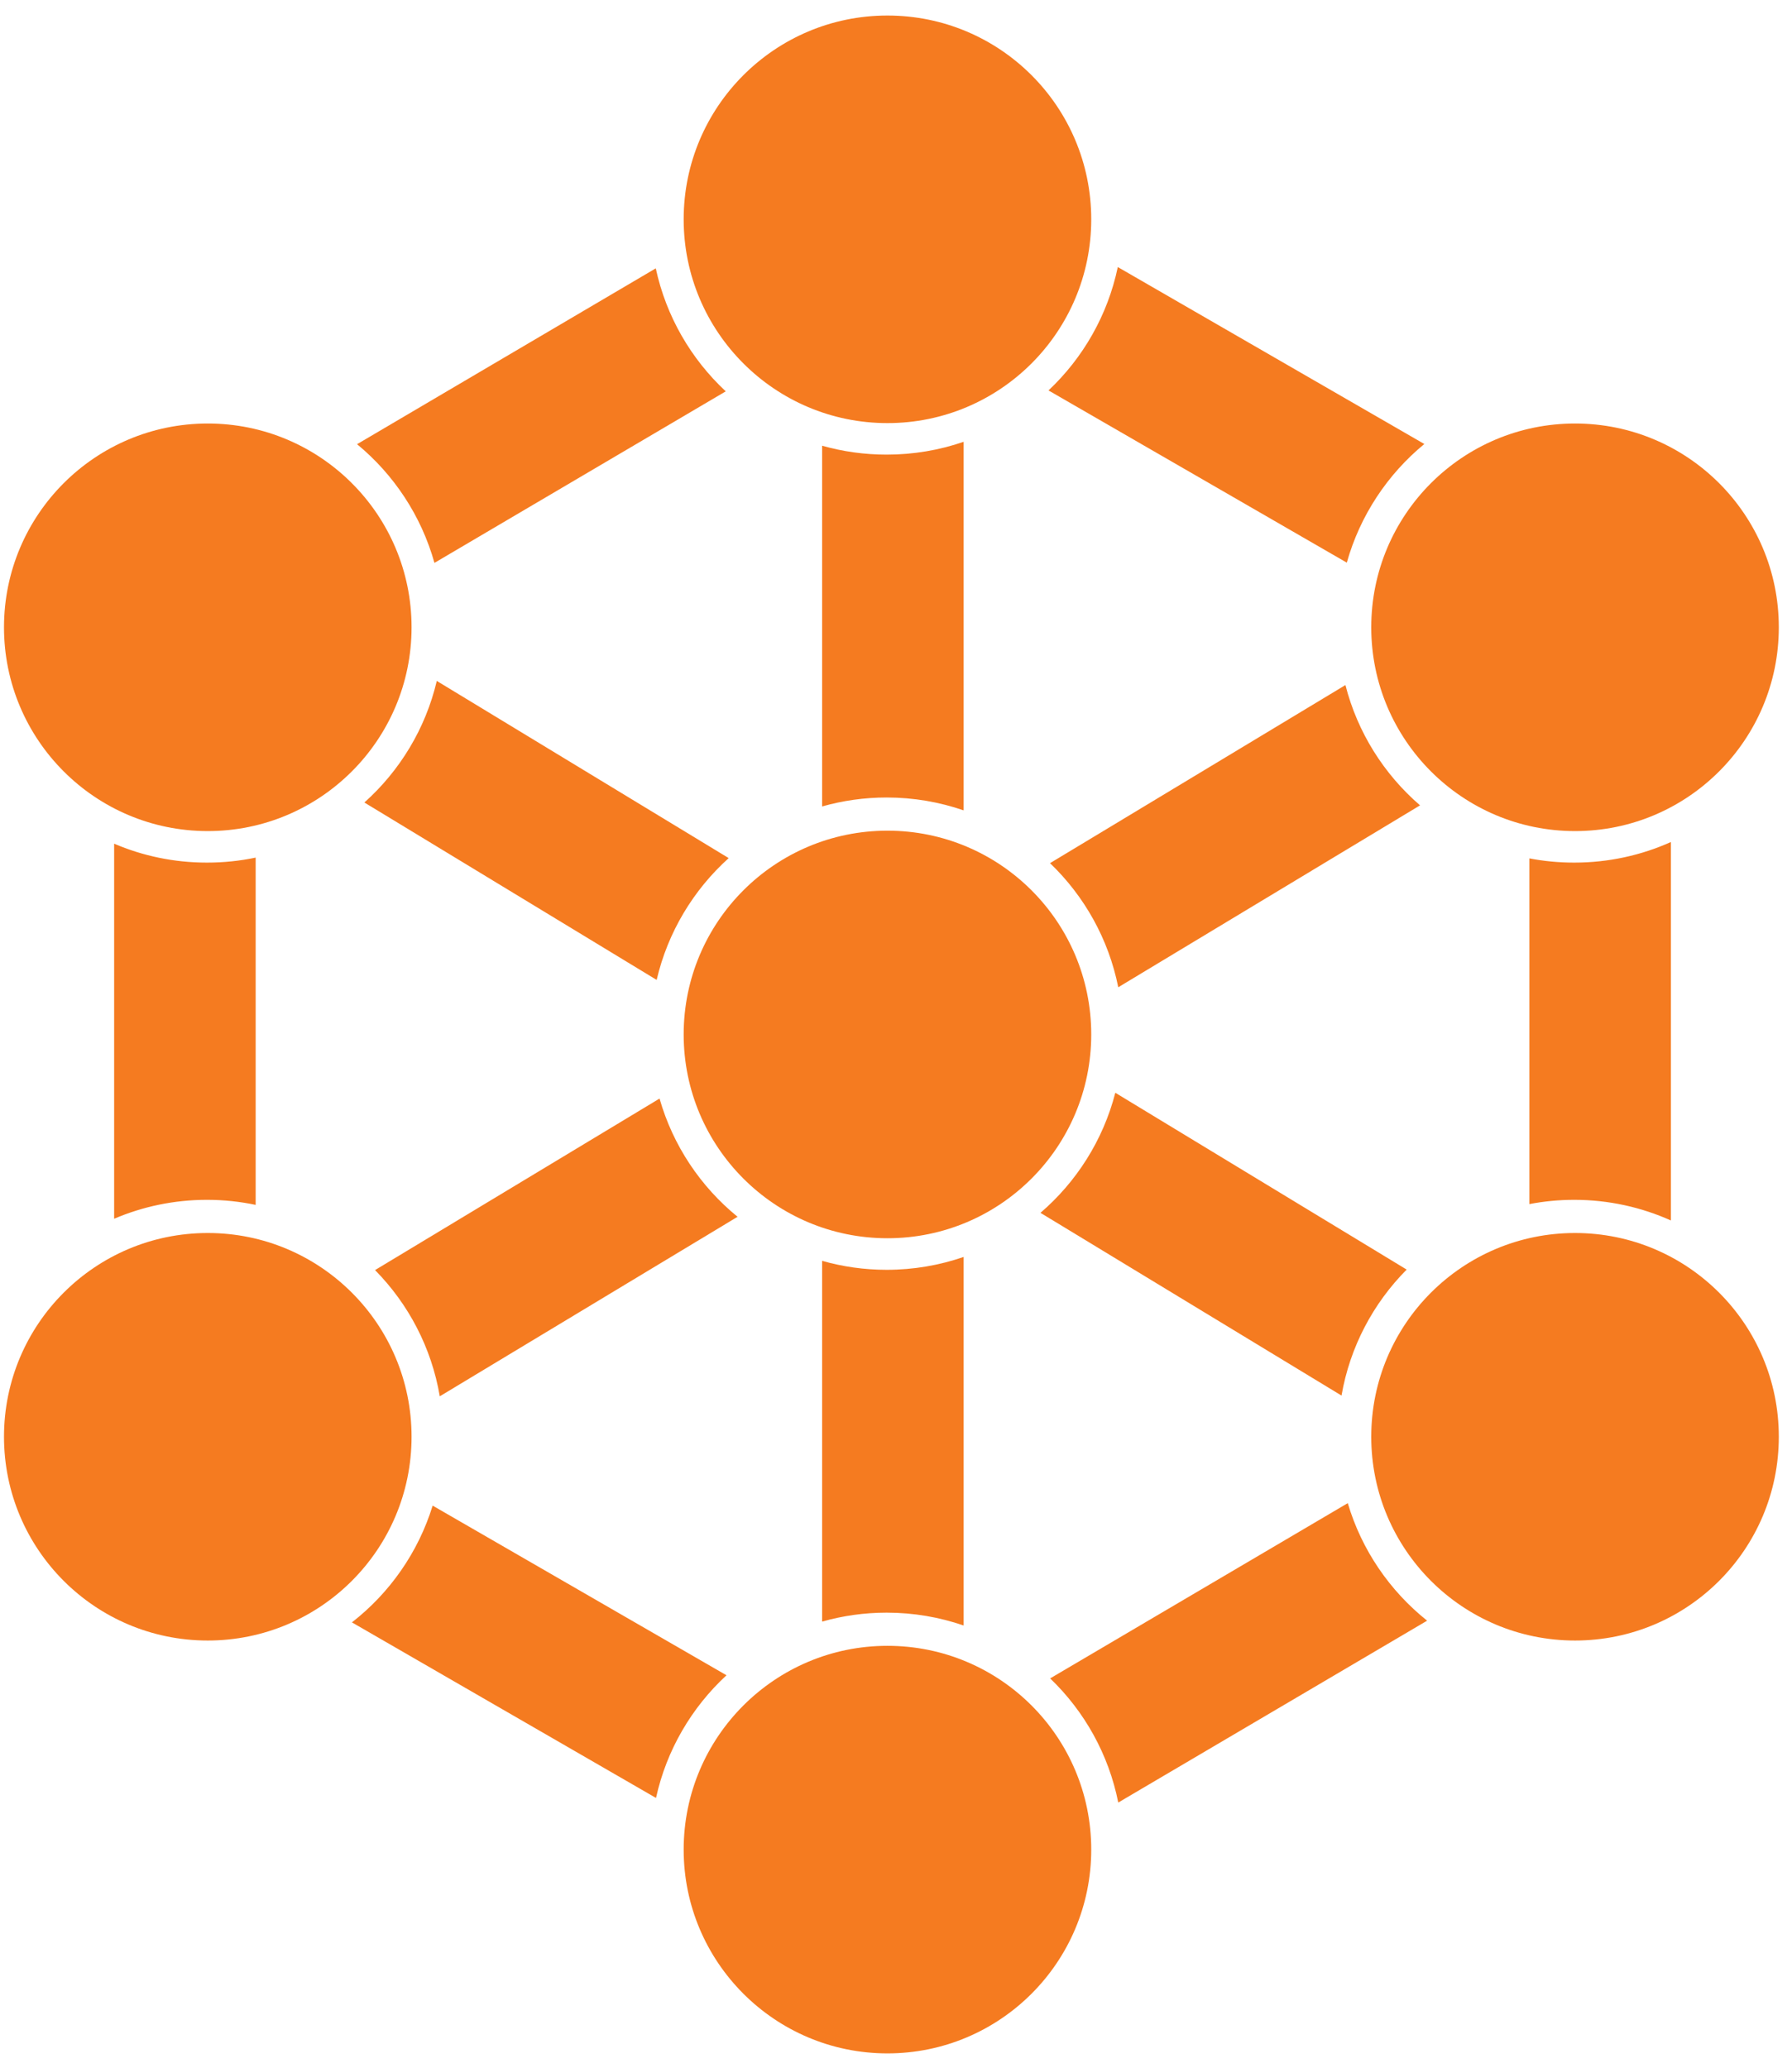
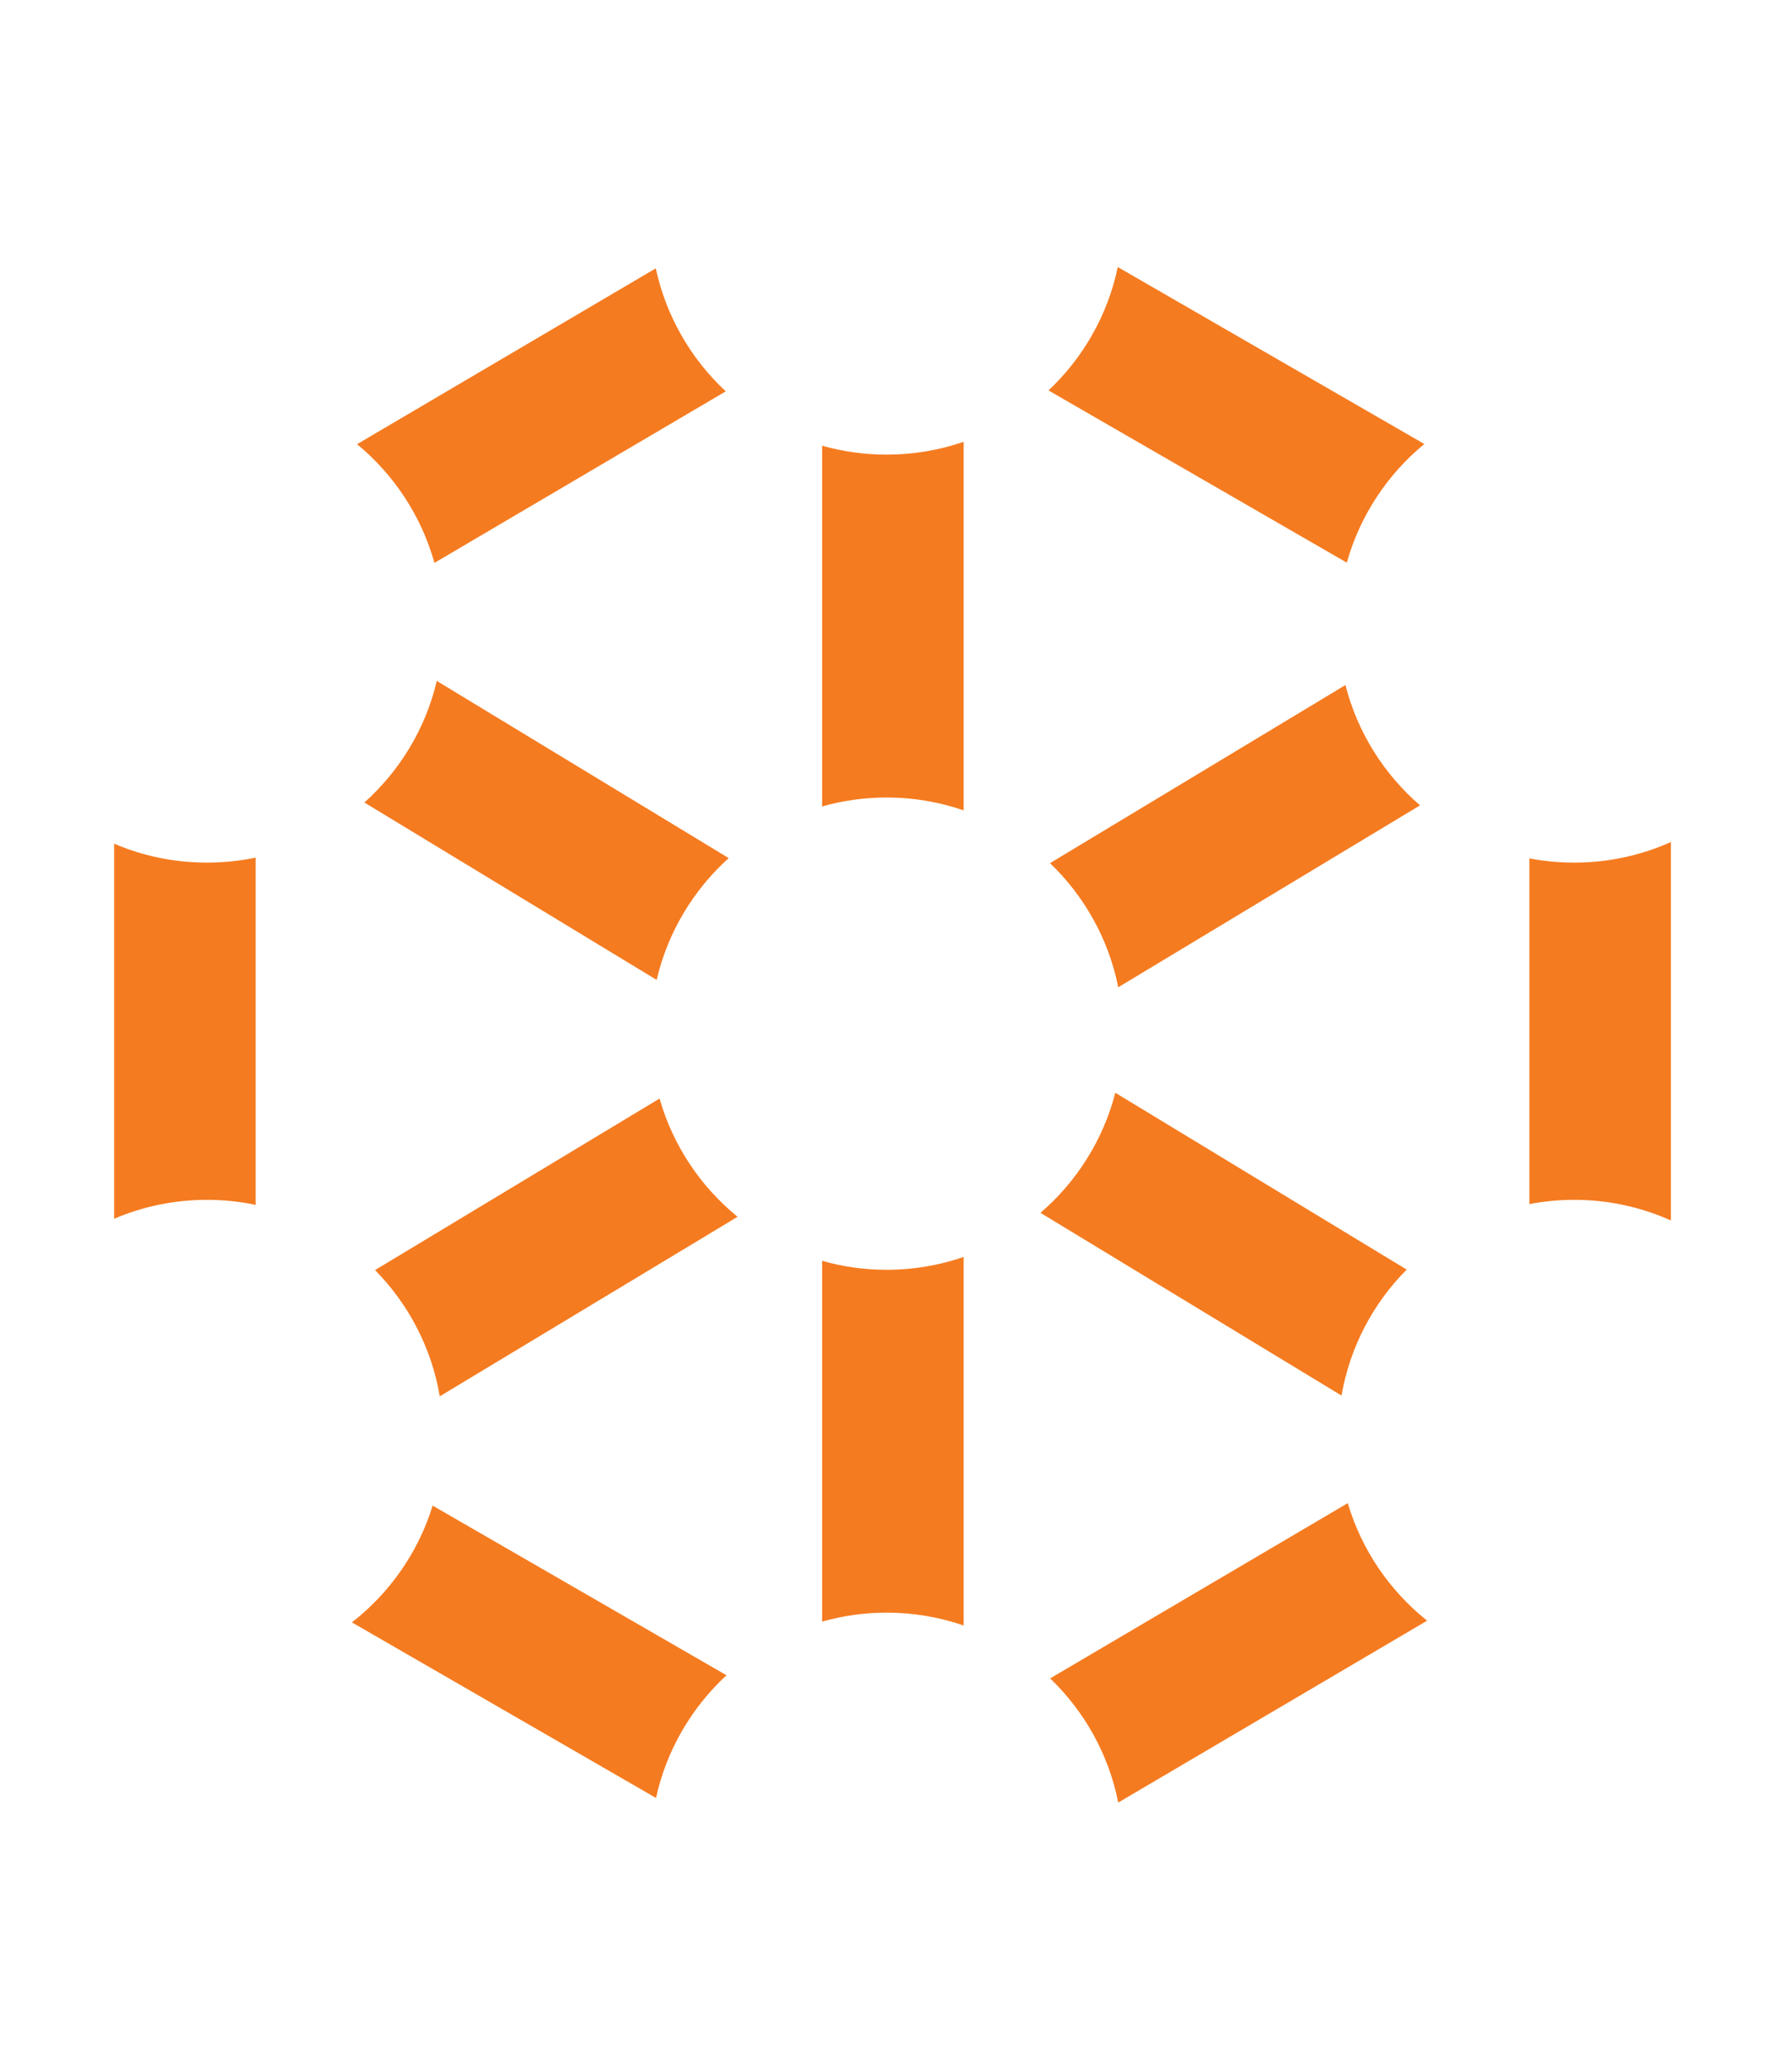
<svg xmlns="http://www.w3.org/2000/svg" width="39" height="45" viewBox="0 0 39 45" fill="none">
  <path fill-rule="evenodd" clip-rule="evenodd" d="M15.795 8.517C15.04 7.814 14.497 6.886 14.272 5.84L7.771 9.667C8.571 10.327 9.168 11.224 9.455 12.25L15.795 8.517ZM9.506 14.819C9.261 15.859 8.7 16.776 7.93 17.465L14.291 21.326C14.534 20.285 15.092 19.366 15.859 18.675L9.506 14.819ZM17.892 17.551C18.339 17.424 18.81 17.356 19.297 17.356C19.883 17.356 20.447 17.455 20.972 17.636V9.615C20.447 9.796 19.883 9.894 19.297 9.894C18.81 9.894 18.339 9.827 17.892 9.7V17.551ZM22.819 8.497L29.311 12.245C29.599 11.219 30.197 10.322 30.998 9.663L24.327 5.812C24.108 6.859 23.57 7.79 22.819 8.497ZM36.364 18.325C35.722 18.613 35.01 18.773 34.261 18.773C33.927 18.773 33.6 18.742 33.284 18.681V26.205C33.6 26.144 33.927 26.112 34.261 26.112C35.01 26.112 35.722 26.273 36.364 26.561V18.325ZM31.059 35.271C30.247 34.623 29.635 33.735 29.332 32.713L22.855 36.527C23.599 37.242 24.128 38.177 24.337 39.229L31.059 35.271ZM14.277 39.129C14.506 38.085 15.053 37.159 15.811 36.459L9.416 32.767C9.102 33.785 8.48 34.669 7.659 35.308L14.277 39.129ZM2.484 26.524C3.104 26.259 3.787 26.112 4.504 26.112C4.868 26.112 5.222 26.15 5.564 26.222V18.664C5.222 18.736 4.868 18.773 4.504 18.773C3.787 18.773 3.104 18.627 2.484 18.361V26.524ZM8.162 27.641C8.886 28.375 9.391 29.326 9.571 30.388L16.052 26.481C15.248 25.826 14.646 24.932 14.354 23.908L8.162 27.641ZM17.892 27.44V35.291C18.339 35.164 18.81 35.096 19.297 35.096C19.883 35.096 20.447 35.195 20.972 35.376V27.355C20.447 27.536 19.883 27.635 19.297 27.635C18.81 27.635 18.339 27.567 17.892 27.44ZM22.644 26.395L29.196 30.372C29.379 29.311 29.887 28.362 30.614 27.63L24.273 23.782C24.007 24.814 23.428 25.721 22.644 26.395ZM24.337 21.486L30.905 17.527C30.122 16.851 29.545 15.943 29.281 14.909L22.852 18.785C23.597 19.499 24.127 20.435 24.337 21.486Z" fill="#F57B20" />
-   <path fill-rule="evenodd" clip-rule="evenodd" d="M23.749 4.773C23.749 7.222 21.764 9.208 19.314 9.208C16.865 9.208 14.879 7.222 14.879 4.773C14.879 2.323 16.865 0.338 19.314 0.338C21.764 0.338 23.749 2.323 23.749 4.773ZM23.749 22.513C23.749 24.962 21.764 26.948 19.314 26.948C16.865 26.948 14.879 24.962 14.879 22.513C14.879 20.063 16.865 18.078 19.314 18.078C21.764 18.078 23.749 20.063 23.749 22.513ZM19.314 44.688C21.764 44.688 23.749 42.702 23.749 40.253C23.749 37.803 21.764 35.818 19.314 35.818C16.865 35.818 14.879 37.803 14.879 40.253C14.879 42.702 16.865 44.688 19.314 44.688ZM8.957 31.268C8.957 33.718 6.971 35.703 4.522 35.703C2.073 35.703 0.087 33.718 0.087 31.268C0.087 28.819 2.073 26.834 4.522 26.834C6.971 26.834 8.957 28.819 8.957 31.268ZM34.278 35.703C36.728 35.703 38.713 33.718 38.713 31.268C38.713 28.819 36.728 26.834 34.278 26.834C31.829 26.834 29.843 28.819 29.843 31.268C29.843 33.718 31.829 35.703 34.278 35.703ZM8.957 13.652C8.957 16.101 6.971 18.087 4.522 18.087C2.073 18.087 0.087 16.101 0.087 13.652C0.087 11.202 2.073 9.217 4.522 9.217C6.971 9.217 8.957 11.202 8.957 13.652ZM34.278 18.087C36.728 18.087 38.713 16.101 38.713 13.652C38.713 11.202 36.728 9.217 34.278 9.217C31.829 9.217 29.843 11.202 29.843 13.652C29.843 16.101 31.829 18.087 34.278 18.087Z" fill="#F57B20" />
</svg>